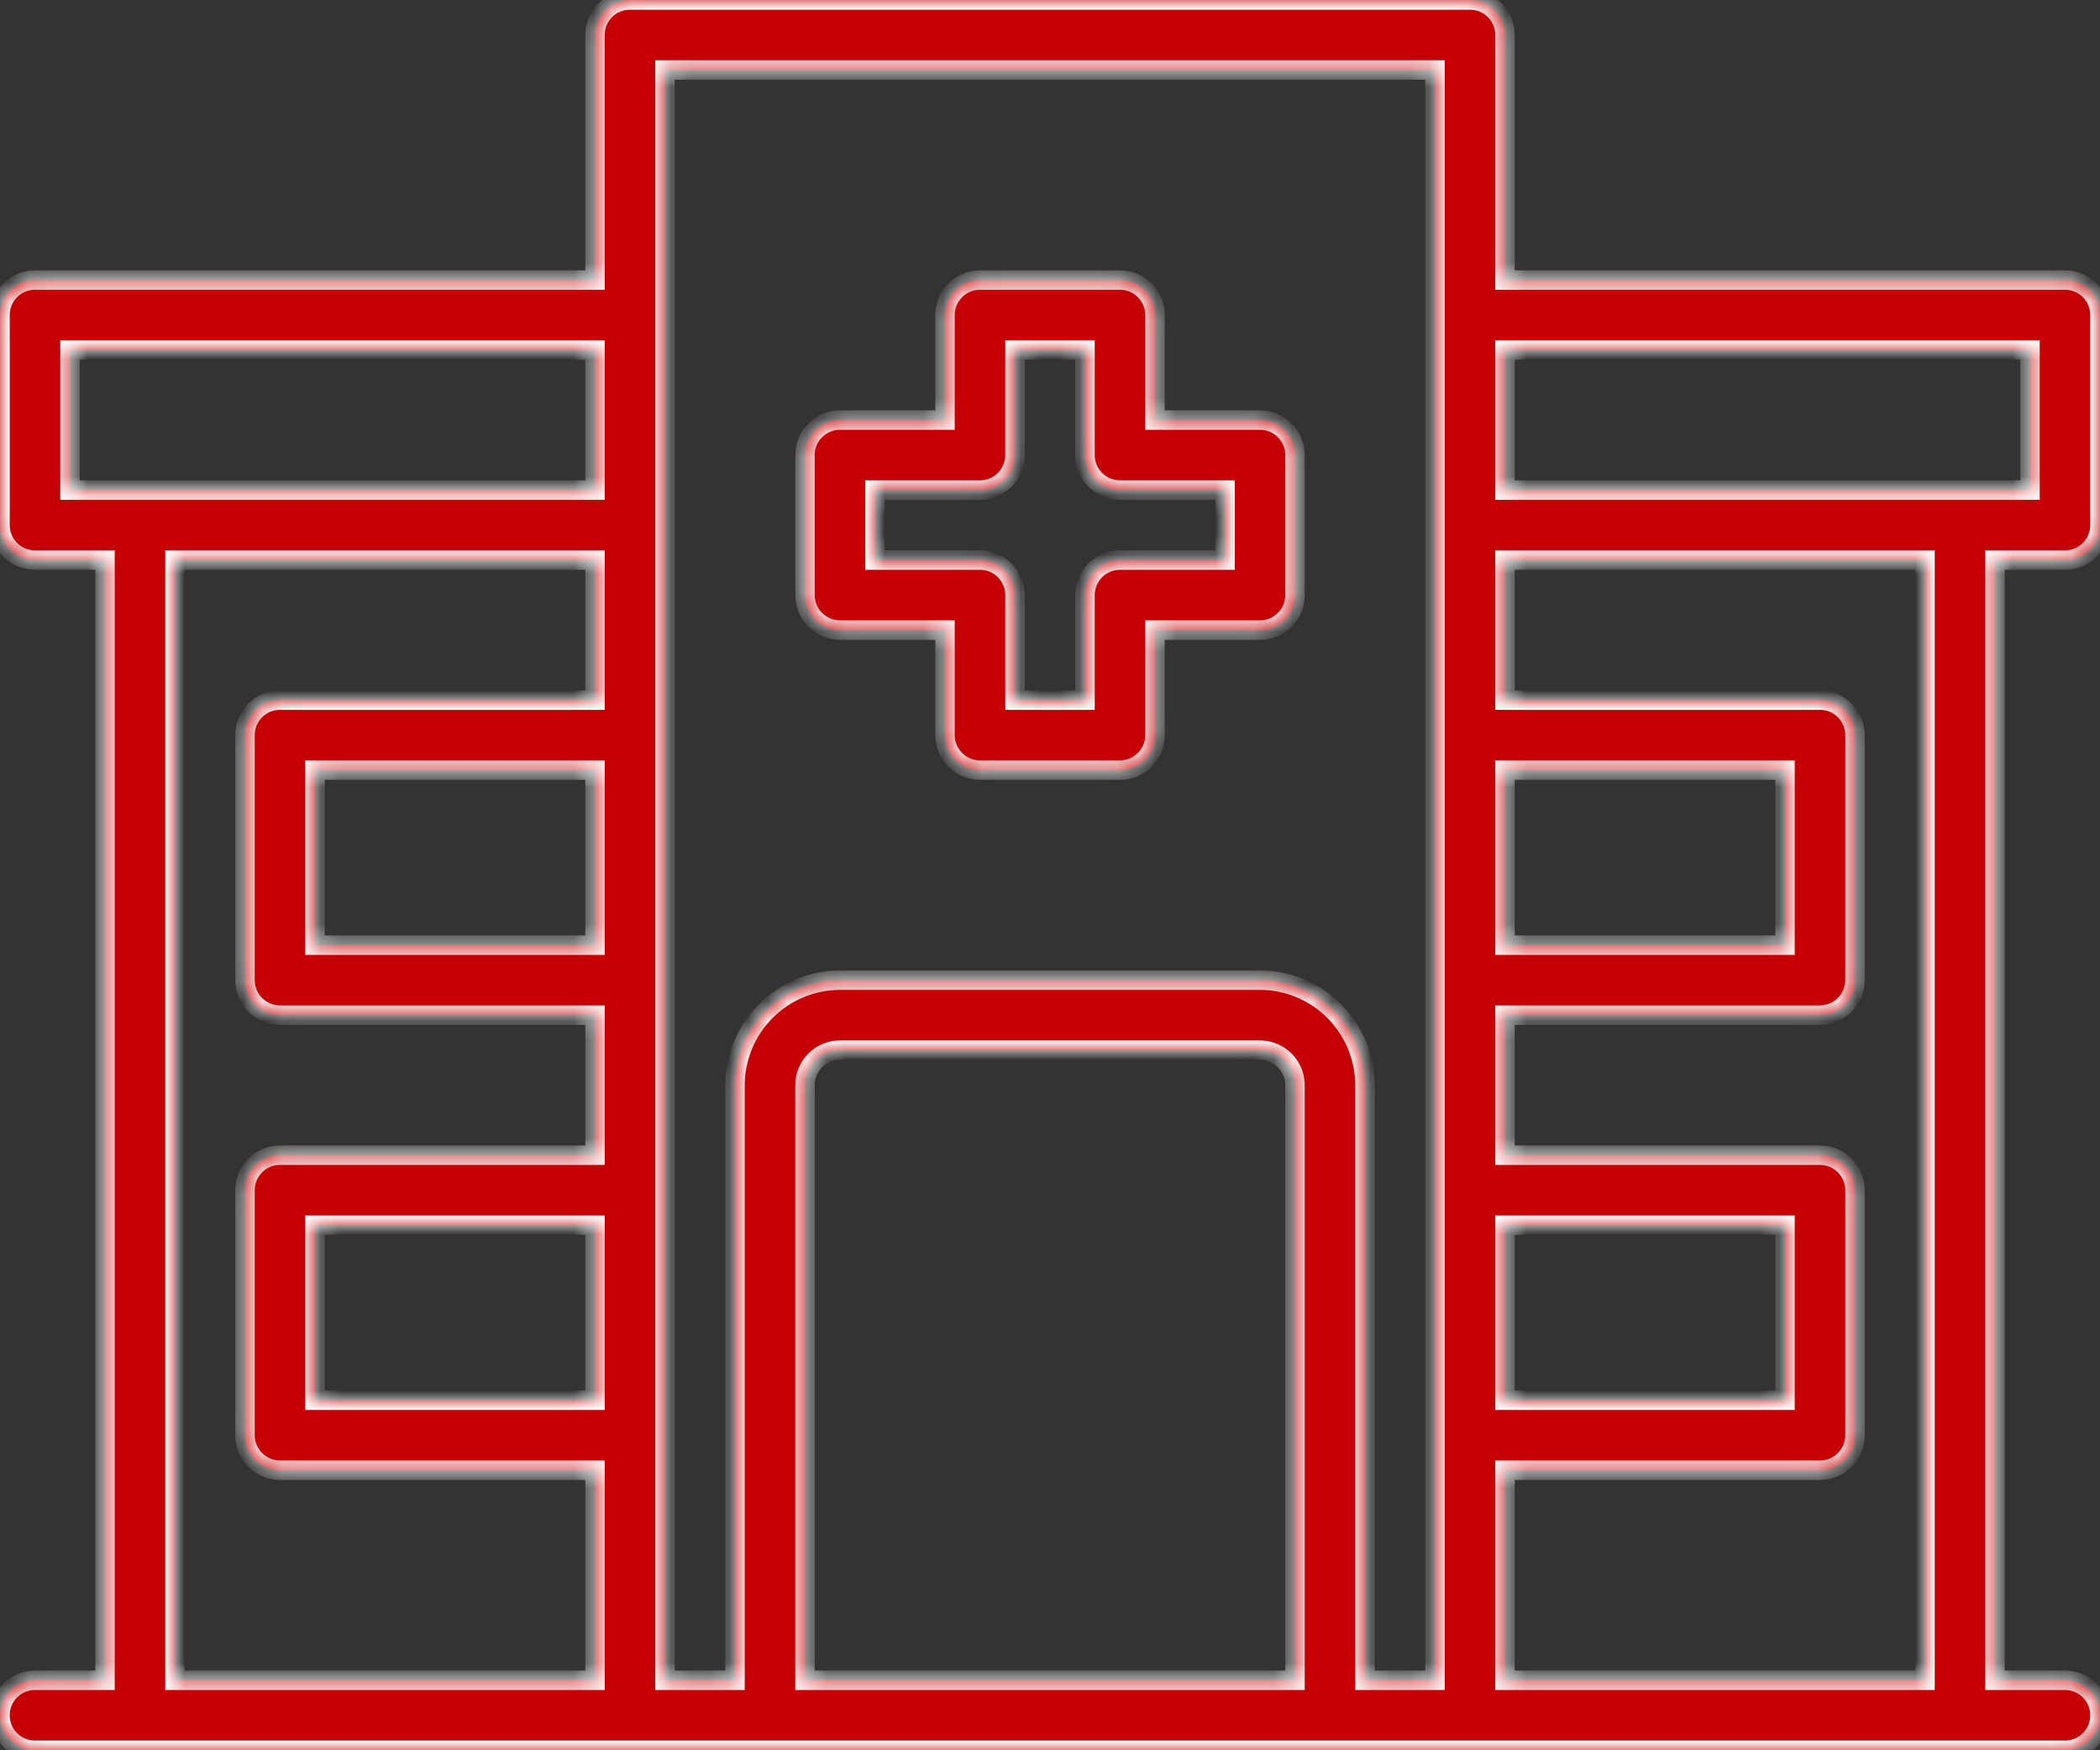
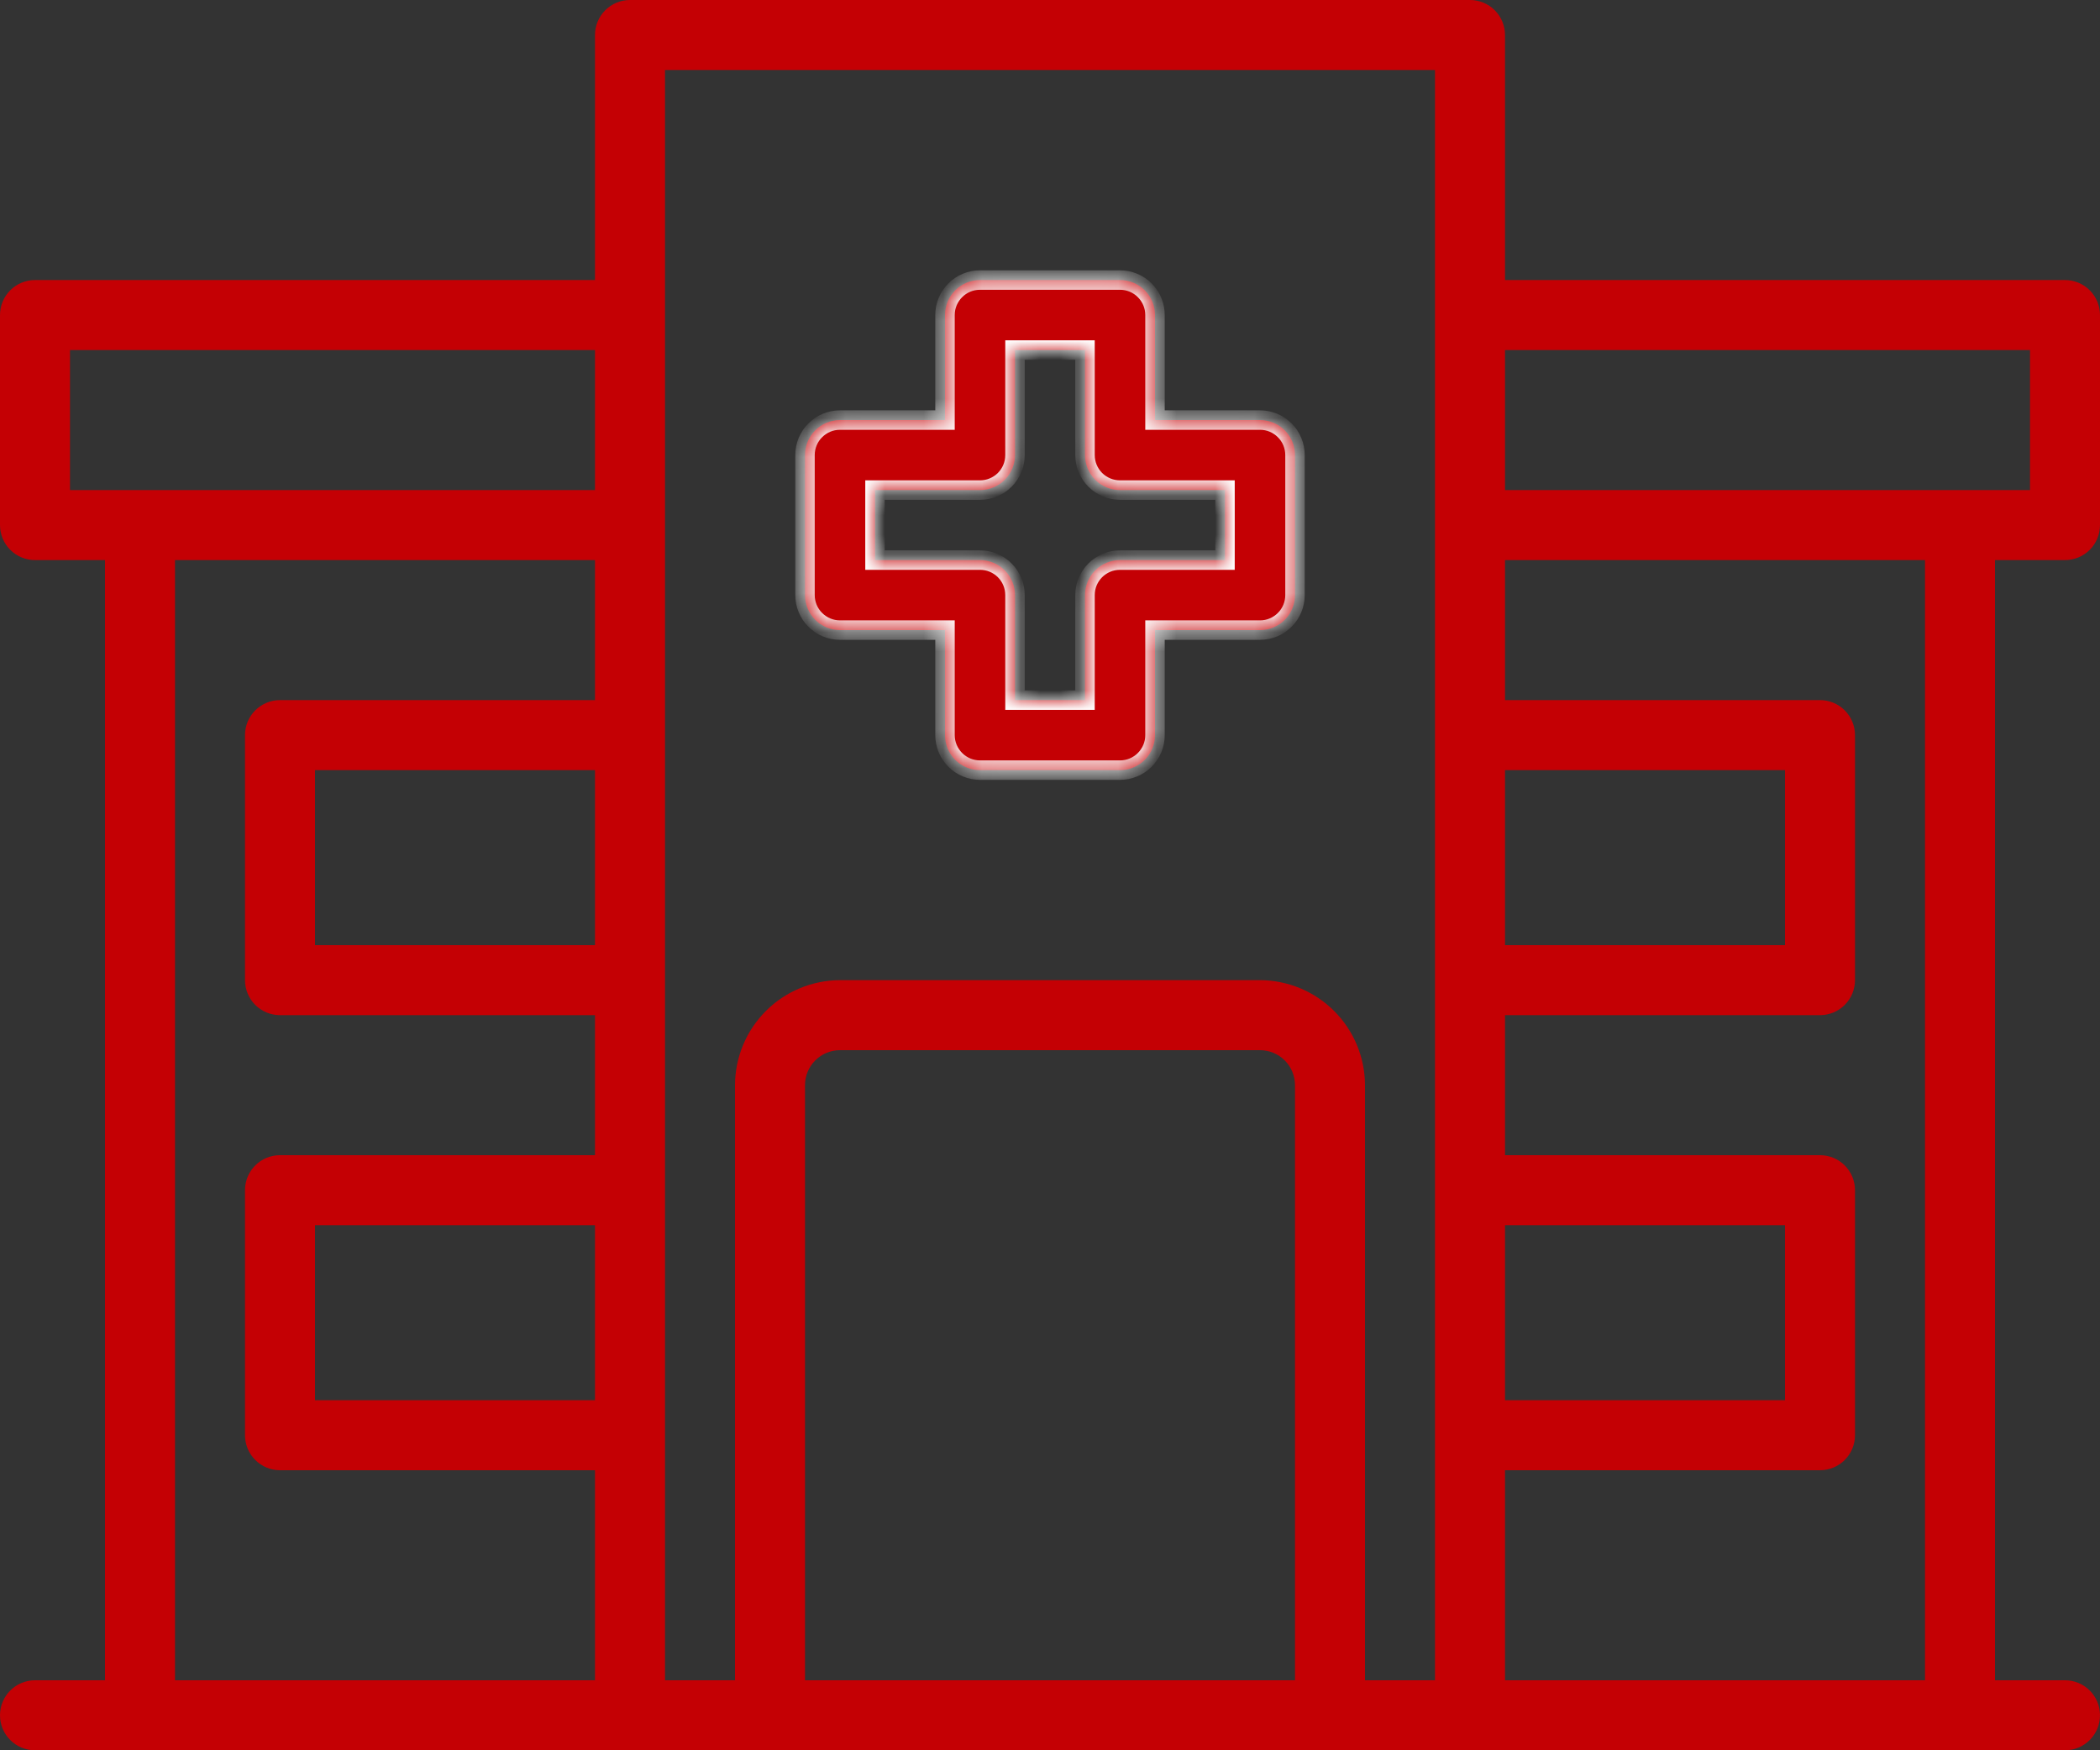
<svg xmlns="http://www.w3.org/2000/svg" width="108" height="90" viewBox="0 0 108 90" fill="none">
  <rect x="0" y="0" width="108" height="90" fill="#333333" stroke="none" />
  <mask id="path-1-inside-1_172_807" fill="white">
    <path d="M43.2 32.4H48.6V37.8C48.6 38.277 48.79 38.735 49.127 39.073C49.465 39.41 49.923 39.6 50.4 39.6H57.6C58.078 39.6 58.535 39.41 58.873 39.073C59.211 38.735 59.4 38.277 59.4 37.8V32.4H64.8C65.278 32.4 65.736 32.21 66.073 31.873C66.41 31.535 66.6 31.077 66.6 30.6V23.4C66.6 22.923 66.41 22.465 66.073 22.127C65.736 21.79 65.278 21.6 64.8 21.6H59.4V16.2C59.4 15.723 59.211 15.265 58.873 14.927C58.535 14.59 58.078 14.4 57.6 14.4H50.4C49.406 14.4 48.6 15.206 48.6 16.2V21.6H43.2C42.206 21.6 41.4 22.406 41.4 23.4V30.6C41.4 31.077 41.59 31.535 41.927 31.873C42.265 32.21 42.723 32.4 43.2 32.4ZM45 25.2H50.4C50.877 25.2 51.336 25.01 51.673 24.673C52.011 24.335 52.2 23.877 52.2 23.4V18H55.8V23.4C55.8 23.877 55.99 24.335 56.327 24.673C56.665 25.01 57.123 25.2 57.6 25.2H63V28.8H57.6C56.606 28.8 55.8 29.606 55.8 30.6V36H52.2V30.6C52.2 30.123 52.011 29.665 51.673 29.327C51.336 28.99 50.877 28.8 50.4 28.8H45V25.2Z" />
    <path d="M106.2 28.8C106.677 28.8 107.135 28.61 107.473 28.273C107.81 27.935 108 27.477 108 27V16.2C108 15.723 107.81 15.265 107.473 14.927C107.135 14.59 106.677 14.4 106.2 14.4H77.4V1.8C77.4 1.323 77.21 0.865 76.873 0.527C76.535 0.19 76.077 0 75.6 0H32.4C31.406 0 30.6 0.806 30.6 1.8V14.4H1.8C0.806 14.4 0 15.206 0 16.2V27C0 27.477 0.19 27.935 0.527 28.273C0.865 28.61 1.323 28.8 1.8 28.8H5.4V86.4H1.8C0.806 86.4 0 87.206 0 88.2C0 89.194 0.806 90 1.8 90H106.2C107.194 90 108 89.194 108 88.2C108 87.206 107.194 86.4 106.2 86.4H102.6V28.8H106.2ZM30.6 72H16.2V63H30.6V72ZM30.6 48.6H16.2V39.6H30.6V48.6ZM30.6 36H14.4C13.406 36 12.6 36.806 12.6 37.8V50.4C12.6 50.877 12.79 51.335 13.127 51.673C13.465 52.01 13.923 52.2 14.4 52.2H30.6V59.4H14.4C13.406 59.4 12.6 60.206 12.6 61.2V73.8C12.6 74.277 12.79 74.735 13.127 75.073C13.465 75.41 13.923 75.6 14.4 75.6H30.6V86.4H9V28.8H30.6V36ZM30.6 25.2H3.6V18H30.6V25.2ZM66.6 86.4H41.4V55.8C41.4 54.806 42.206 54 43.2 54H64.8C65.277 54 65.735 54.19 66.073 54.527C66.41 54.865 66.6 55.323 66.6 55.8V86.4ZM73.8 86.4H70.2V55.8C70.196 54.369 69.625 52.998 68.614 51.986C67.602 50.975 66.231 50.404 64.8 50.4H43.2C41.769 50.404 40.398 50.975 39.386 51.986C38.375 52.998 37.804 54.369 37.8 55.8V86.4H34.2V3.6H73.8L73.8 86.4ZM77.4 39.6H91.8V48.6H77.4V39.6ZM77.4 63H91.8V72H77.4V63ZM99 86.4H77.4V75.6H93.6C94.077 75.6 94.535 75.41 94.873 75.073C95.21 74.735 95.4 74.277 95.4 73.8V61.2C95.4 60.723 95.21 60.265 94.873 59.927C94.535 59.59 94.077 59.4 93.6 59.4H77.4V52.2H93.6C94.077 52.2 94.535 52.01 94.873 51.673C95.21 51.335 95.4 50.877 95.4 50.4V37.8C95.4 37.323 95.21 36.865 94.873 36.527C94.535 36.19 94.077 36 93.6 36H77.4V28.8H99V86.4ZM77.4 25.2V18H104.4V25.2H77.4Z" />
  </mask>
  <path d="M43.2 32.4H48.6V37.8C48.6 38.277 48.79 38.735 49.127 39.073C49.465 39.41 49.923 39.6 50.4 39.6H57.6C58.078 39.6 58.535 39.41 58.873 39.073C59.211 38.735 59.4 38.277 59.4 37.8V32.4H64.8C65.278 32.4 65.736 32.21 66.073 31.873C66.41 31.535 66.6 31.077 66.6 30.6V23.4C66.6 22.923 66.41 22.465 66.073 22.127C65.736 21.79 65.278 21.6 64.8 21.6H59.4V16.2C59.4 15.723 59.211 15.265 58.873 14.927C58.535 14.59 58.078 14.4 57.6 14.4H50.4C49.406 14.4 48.6 15.206 48.6 16.2V21.6H43.2C42.206 21.6 41.4 22.406 41.4 23.4V30.6C41.4 31.077 41.59 31.535 41.927 31.873C42.265 32.21 42.723 32.4 43.2 32.4ZM45 25.2H50.4C50.877 25.2 51.336 25.01 51.673 24.673C52.011 24.335 52.2 23.877 52.2 23.4V18H55.8V23.4C55.8 23.877 55.99 24.335 56.327 24.673C56.665 25.01 57.123 25.2 57.6 25.2H63V28.8H57.6C56.606 28.8 55.8 29.606 55.8 30.6V36H52.2V30.6C52.2 30.123 52.011 29.665 51.673 29.327C51.336 28.99 50.877 28.8 50.4 28.8H45V25.2Z" fill="#C40004" />
  <path d="M106.2 28.8C106.677 28.8 107.135 28.61 107.473 28.273C107.81 27.935 108 27.477 108 27V16.2C108 15.723 107.81 15.265 107.473 14.927C107.135 14.59 106.677 14.4 106.2 14.4H77.4V1.8C77.4 1.323 77.21 0.865 76.873 0.527C76.535 0.19 76.077 0 75.6 0H32.4C31.406 0 30.6 0.806 30.6 1.8V14.4H1.8C0.806 14.4 0 15.206 0 16.2V27C0 27.477 0.19 27.935 0.527 28.273C0.865 28.61 1.323 28.8 1.8 28.8H5.4V86.4H1.8C0.806 86.4 0 87.206 0 88.2C0 89.194 0.806 90 1.8 90H106.2C107.194 90 108 89.194 108 88.2C108 87.206 107.194 86.4 106.2 86.4H102.6V28.8H106.2ZM30.6 72H16.2V63H30.6V72ZM30.6 48.6H16.2V39.6H30.6V48.6ZM30.6 36H14.4C13.406 36 12.6 36.806 12.6 37.8V50.4C12.6 50.877 12.79 51.335 13.127 51.673C13.465 52.01 13.923 52.2 14.4 52.2H30.6V59.4H14.4C13.406 59.4 12.6 60.206 12.6 61.2V73.8C12.6 74.277 12.79 74.735 13.127 75.073C13.465 75.41 13.923 75.6 14.4 75.6H30.6V86.4H9V28.8H30.6V36ZM30.6 25.2H3.6V18H30.6V25.2ZM66.6 86.4H41.4V55.8C41.4 54.806 42.206 54 43.2 54H64.8C65.277 54 65.735 54.19 66.073 54.527C66.41 54.865 66.6 55.323 66.6 55.8V86.4ZM73.8 86.4H70.2V55.8C70.196 54.369 69.625 52.998 68.614 51.986C67.602 50.975 66.231 50.404 64.8 50.4H43.2C41.769 50.404 40.398 50.975 39.386 51.986C38.375 52.998 37.804 54.369 37.8 55.8V86.4H34.2V3.6H73.8L73.8 86.4ZM77.4 39.6H91.8V48.6H77.4V39.6ZM77.4 63H91.8V72H77.4V63ZM99 86.4H77.4V75.6H93.6C94.077 75.6 94.535 75.41 94.873 75.073C95.21 74.735 95.4 74.277 95.4 73.8V61.2C95.4 60.723 95.21 60.265 94.873 59.927C94.535 59.59 94.077 59.4 93.6 59.4H77.4V52.2H93.6C94.077 52.2 94.535 52.01 94.873 51.673C95.21 51.335 95.4 50.877 95.4 50.4V37.8C95.4 37.323 95.21 36.865 94.873 36.527C94.535 36.19 94.077 36 93.6 36H77.4V28.8H99V86.4ZM77.4 25.2V18H104.4V25.2H77.4Z" fill="#C40004" />
  <path d="M43.2 32.4H48.6V37.8C48.6 38.277 48.79 38.735 49.127 39.073C49.465 39.41 49.923 39.6 50.4 39.6H57.6C58.078 39.6 58.535 39.41 58.873 39.073C59.211 38.735 59.4 38.277 59.4 37.8V32.4H64.8C65.278 32.4 65.736 32.21 66.073 31.873C66.41 31.535 66.6 31.077 66.6 30.6V23.4C66.6 22.923 66.41 22.465 66.073 22.127C65.736 21.79 65.278 21.6 64.8 21.6H59.4V16.2C59.4 15.723 59.211 15.265 58.873 14.927C58.535 14.59 58.078 14.4 57.6 14.4H50.4C49.406 14.4 48.6 15.206 48.6 16.2V21.6H43.2C42.206 21.6 41.4 22.406 41.4 23.4V30.6C41.4 31.077 41.59 31.535 41.927 31.873C42.265 32.21 42.723 32.4 43.2 32.4ZM45 25.2H50.4C50.877 25.2 51.336 25.01 51.673 24.673C52.011 24.335 52.2 23.877 52.2 23.4V18H55.8V23.4C55.8 23.877 55.99 24.335 56.327 24.673C56.665 25.01 57.123 25.2 57.6 25.2H63V28.8H57.6C56.606 28.8 55.8 29.606 55.8 30.6V36H52.2V30.6C52.2 30.123 52.011 29.665 51.673 29.327C51.336 28.99 50.877 28.8 50.4 28.8H45V25.2Z" stroke="white" mask="url(#path-1-inside-1_172_807)" />
-   <path d="M106.2 28.8C106.677 28.8 107.135 28.61 107.473 28.273C107.81 27.935 108 27.477 108 27V16.2C108 15.723 107.81 15.265 107.473 14.927C107.135 14.59 106.677 14.4 106.2 14.4H77.4V1.8C77.4 1.323 77.21 0.865 76.873 0.527C76.535 0.19 76.077 0 75.6 0H32.4C31.406 0 30.6 0.806 30.6 1.8V14.4H1.8C0.806 14.4 0 15.206 0 16.2V27C0 27.477 0.19 27.935 0.527 28.273C0.865 28.61 1.323 28.8 1.8 28.8H5.4V86.4H1.8C0.806 86.4 0 87.206 0 88.2C0 89.194 0.806 90 1.8 90H106.2C107.194 90 108 89.194 108 88.2C108 87.206 107.194 86.4 106.2 86.4H102.6V28.8H106.2ZM30.6 72H16.2V63H30.6V72ZM30.6 48.6H16.2V39.6H30.6V48.6ZM30.6 36H14.4C13.406 36 12.6 36.806 12.6 37.8V50.4C12.6 50.877 12.79 51.335 13.127 51.673C13.465 52.01 13.923 52.2 14.4 52.2H30.6V59.4H14.4C13.406 59.4 12.6 60.206 12.6 61.2V73.8C12.6 74.277 12.79 74.735 13.127 75.073C13.465 75.41 13.923 75.6 14.4 75.6H30.6V86.4H9V28.8H30.6V36ZM30.6 25.2H3.6V18H30.6V25.2ZM66.6 86.4H41.4V55.8C41.4 54.806 42.206 54 43.2 54H64.8C65.277 54 65.735 54.19 66.073 54.527C66.41 54.865 66.6 55.323 66.6 55.8V86.4ZM73.8 86.4H70.2V55.8C70.196 54.369 69.625 52.998 68.614 51.986C67.602 50.975 66.231 50.404 64.8 50.4H43.2C41.769 50.404 40.398 50.975 39.386 51.986C38.375 52.998 37.804 54.369 37.8 55.8V86.4H34.2V3.6H73.8L73.8 86.4ZM77.4 39.6H91.8V48.6H77.4V39.6ZM77.4 63H91.8V72H77.4V63ZM99 86.4H77.4V75.6H93.6C94.077 75.6 94.535 75.41 94.873 75.073C95.21 74.735 95.4 74.277 95.4 73.8V61.2C95.4 60.723 95.21 60.265 94.873 59.927C94.535 59.59 94.077 59.4 93.6 59.4H77.4V52.2H93.6C94.077 52.2 94.535 52.01 94.873 51.673C95.21 51.335 95.4 50.877 95.4 50.4V37.8C95.4 37.323 95.21 36.865 94.873 36.527C94.535 36.19 94.077 36 93.6 36H77.4V28.8H99V86.4ZM77.4 25.2V18H104.4V25.2H77.4Z" stroke="white" mask="url(#path-1-inside-1_172_807)" />
</svg>